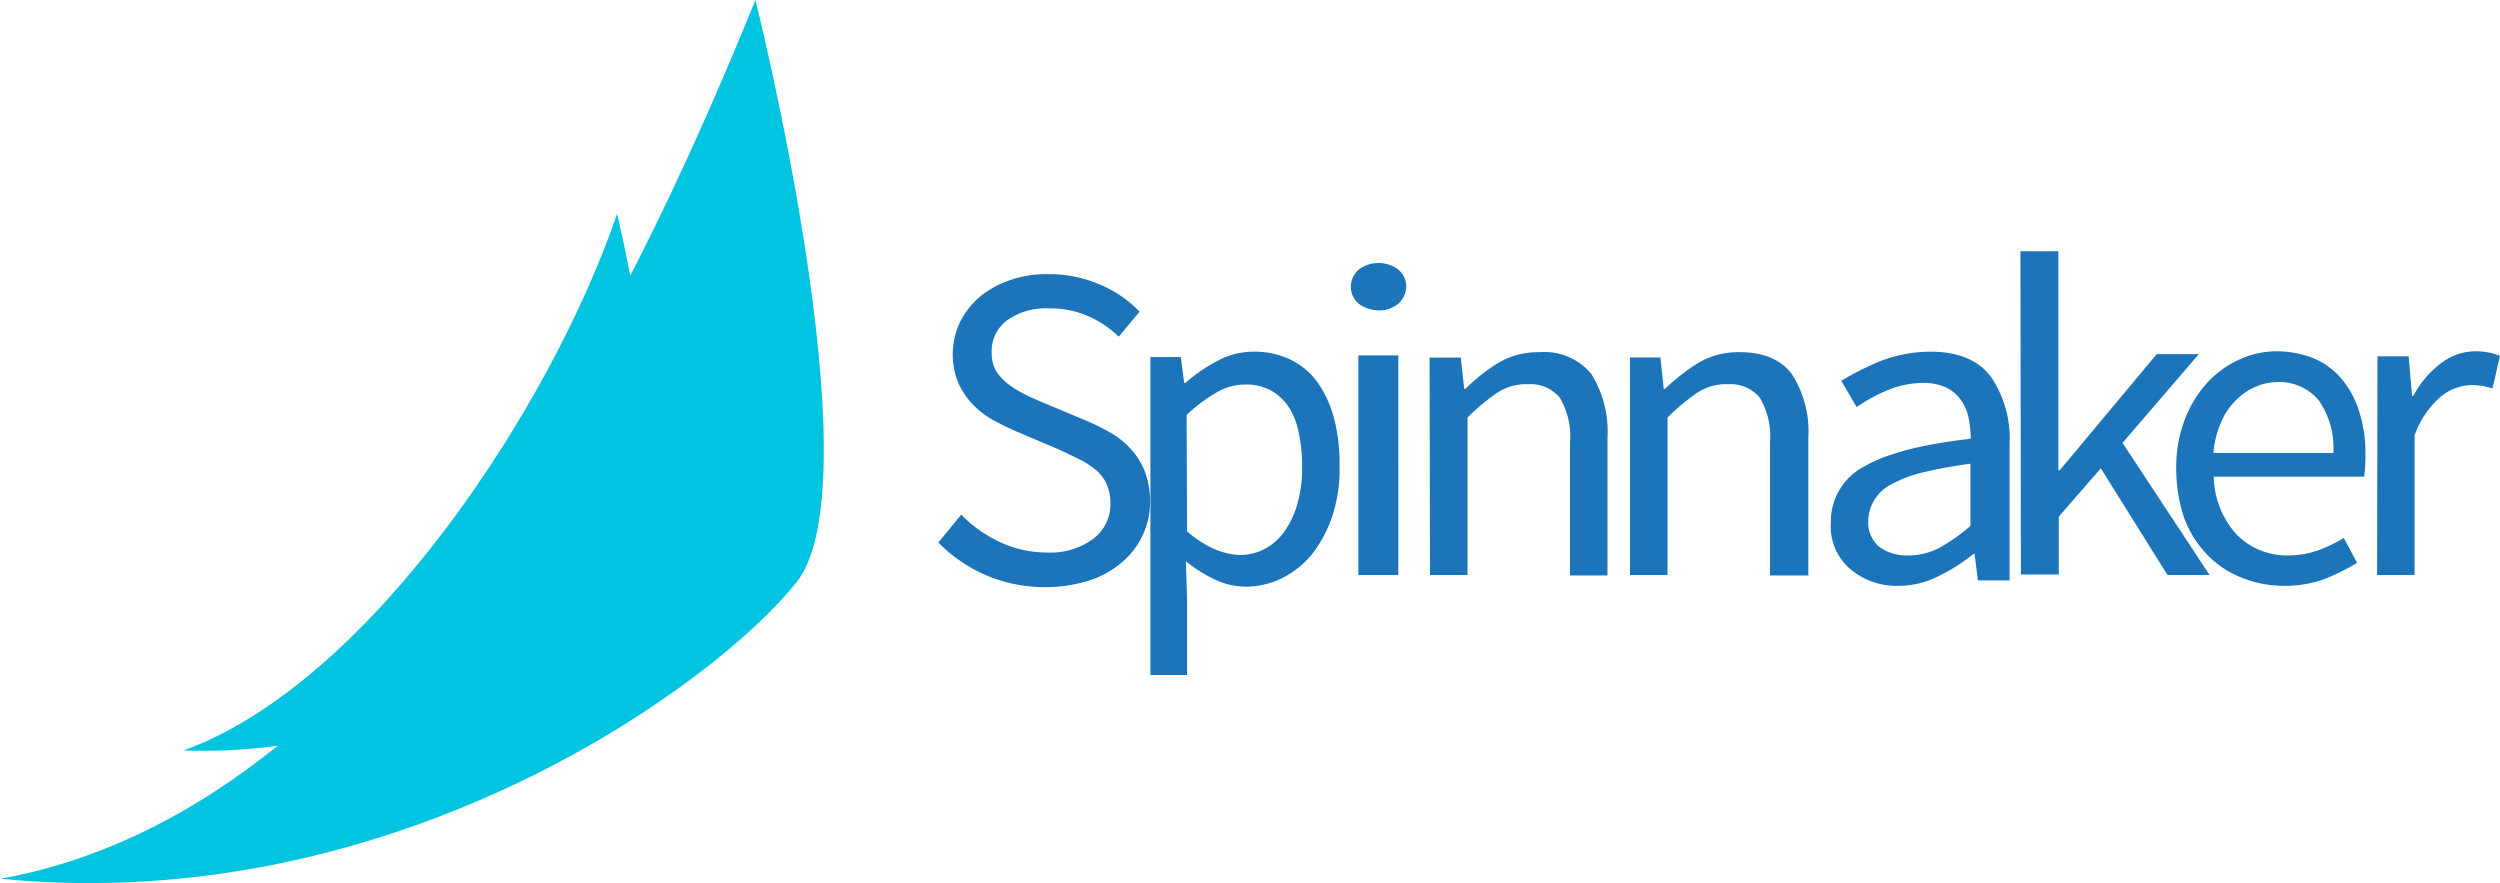
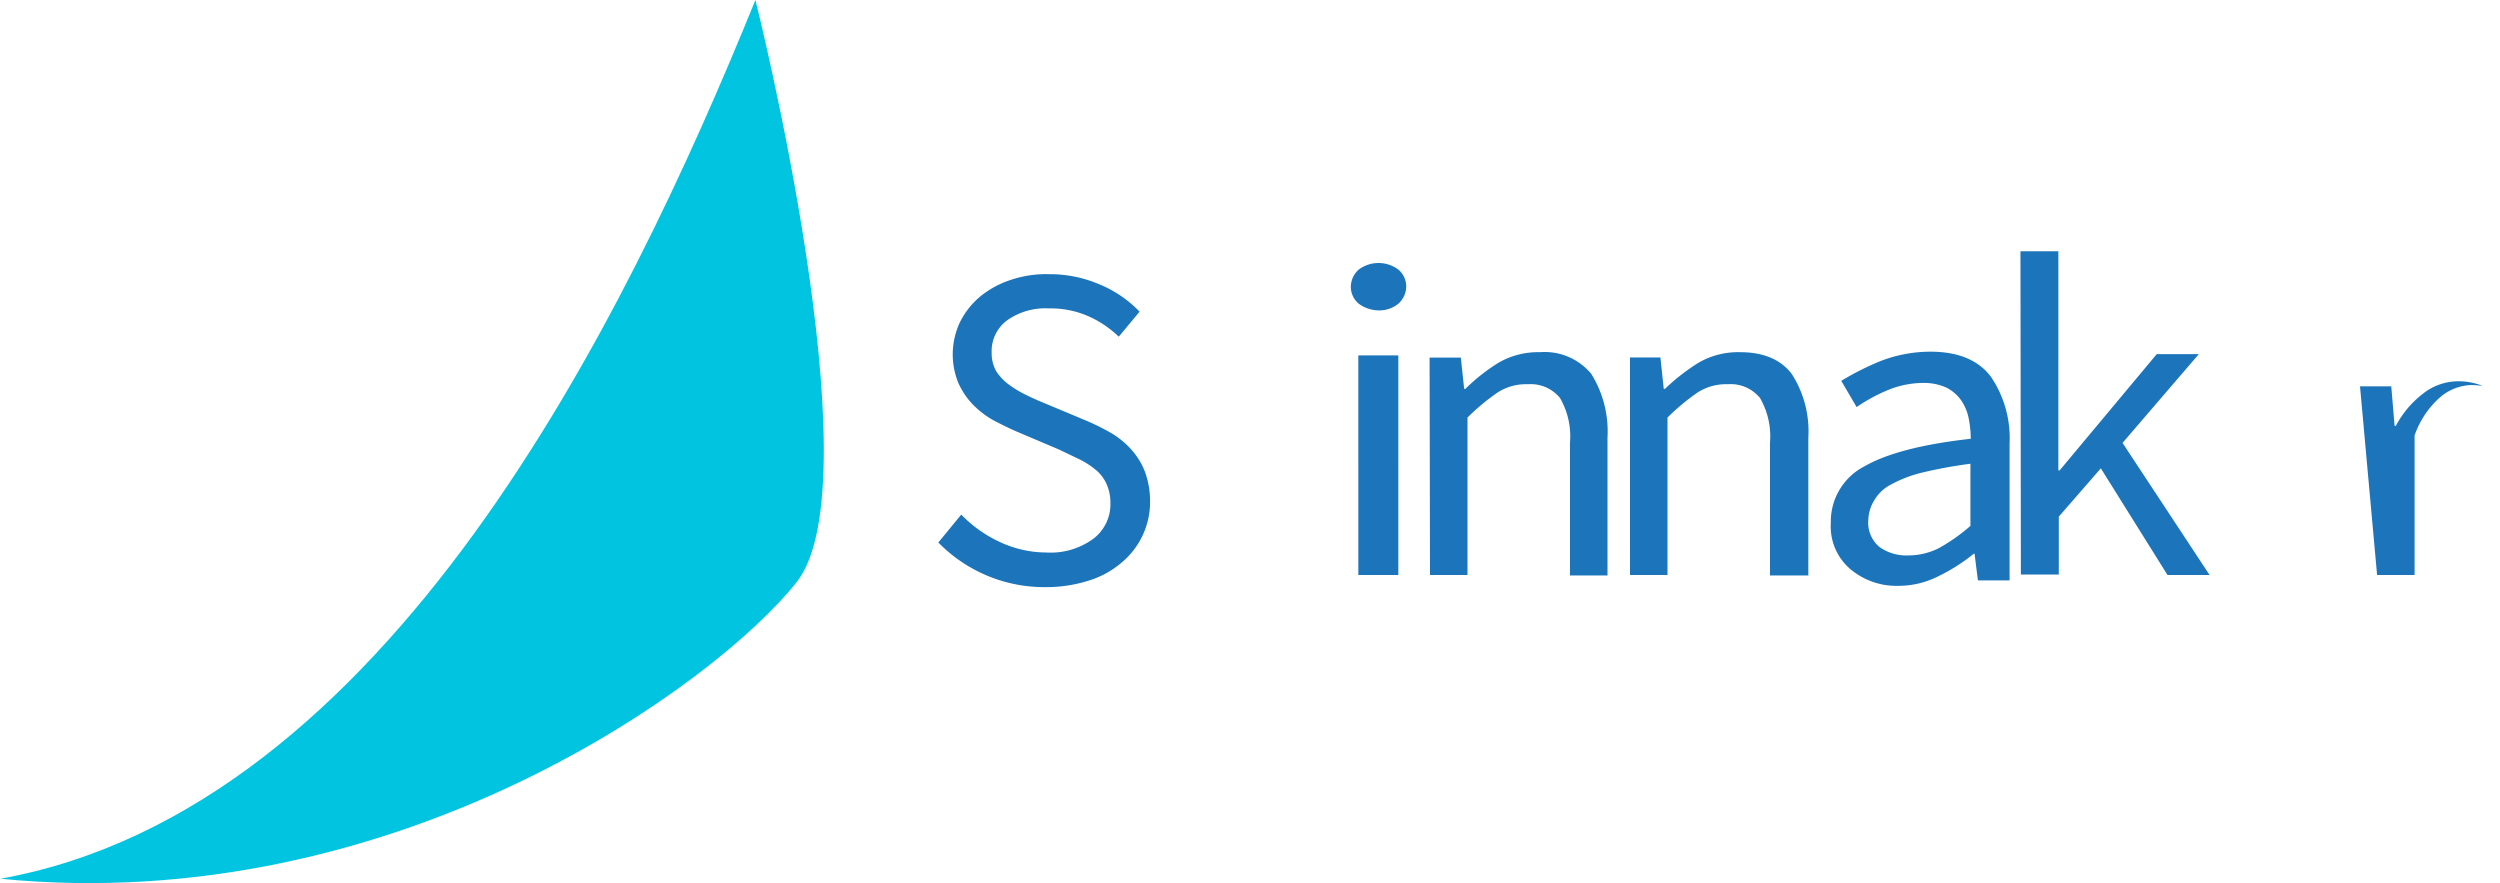
<svg xmlns="http://www.w3.org/2000/svg" xmlns:xlink="http://www.w3.org/1999/xlink" width="268.322" height="94.783" viewBox="0 0 268.322 94.783">
  <defs>
    <clipPath id="clip-path">
      <path id="Path_118278" data-name="Path 118278" d="M30.8,307.86h.045c0-.045-.045-.045-.045,0Zm.045-.045c42.663,4.2,76.919-21.019,85.461-31.841s-4.427-62.474-4.427-62.474C97.836,248.069,72.3,300.347,30.845,307.815" transform="translate(-30.8 -213.5)" />
    </clipPath>
    <linearGradient id="linear-gradient" x1="-0.888" y1="9.781" x2="-0.876" y2="9.781" gradientUnits="objectBoundingBox">
      <stop offset="0" stop-color="#2b3990" />
      <stop offset="0.16" stop-color="#1e62a7" />
      <stop offset="0.32" stop-color="#1485bc" />
      <stop offset="0.49" stop-color="#0ba1cc" />
      <stop offset="0.66" stop-color="#05b4d7" />
      <stop offset="0.83" stop-color="#01c0de" />
      <stop offset="1" stop-color="#00c4e0" />
    </linearGradient>
    <clipPath id="clip-path-2">
-       <path id="Path_118279" data-name="Path 118279" d="M74.9,322.4c25.178.939,44.363-14.892,48.969-21.466s-2.46-36.134-2.46-36.134c-6.976,20.482-26.43,50.31-46.509,57.6" transform="translate(-74.9 -264.8)" />
-     </clipPath>
+       </clipPath>
    <linearGradient id="linear-gradient-2" x1="-3.667" y1="27.343" x2="-3.633" y2="27.343" xlink:href="#linear-gradient" />
  </defs>
  <g id="spinnaker-io-logo-vector-2022" transform="translate(-30.8 -213.5)">
    <g id="Group_136724" data-name="Group 136724" transform="translate(30.8 213.5)">
      <g id="Group_136723" data-name="Group 136723" clip-path="url(#clip-path)">
        <path id="Path_118277" data-name="Path 118277" d="M4.386,133.9-41.9,253.616,70.93,303.659,117.17,183.942Z" transform="translate(9.388 -169.497)" fill="url(#linear-gradient)" />
      </g>
    </g>
    <g id="Group_136726" data-name="Group 136726" transform="translate(50.522 236.442)">
      <g id="Group_136725" data-name="Group 136725" transform="translate(0 0)" clip-path="url(#clip-path-2)">
        <rect id="Rectangle_40231" data-name="Rectangle 40231" width="53.575" height="58.539" fill="url(#linear-gradient-2)" />
      </g>
    </g>
-     <path id="Path_118280" data-name="Path 118280" d="M310.835,324.509V332.6H306.9V298.481h3.265l.358,2.773h.134a17.5,17.5,0,0,1,3.443-2.37,8.154,8.154,0,0,1,3.935-.984,8.784,8.784,0,0,1,3.98.894,7.646,7.646,0,0,1,2.862,2.46,11.991,11.991,0,0,1,1.744,3.846,19.276,19.276,0,0,1,.581,5.053,16.149,16.149,0,0,1-.8,5.456,13.765,13.765,0,0,1-2.191,4.07,9.923,9.923,0,0,1-3.22,2.549,8.823,8.823,0,0,1-3.846.894,7.875,7.875,0,0,1-3.22-.716,14.97,14.97,0,0,1-3.22-2.012Zm0-7.334a10.663,10.663,0,0,0,3.086,1.968,7.308,7.308,0,0,0,2.594.581,5.683,5.683,0,0,0,2.683-.671,6.075,6.075,0,0,0,2.1-1.878,9.162,9.162,0,0,0,1.386-3,13.315,13.315,0,0,0,.492-3.98,16.19,16.19,0,0,0-.358-3.578,7.784,7.784,0,0,0-1.073-2.773,5.659,5.659,0,0,0-1.923-1.789,5.547,5.547,0,0,0-2.817-.626,6.08,6.08,0,0,0-3,.85,16.836,16.836,0,0,0-3.22,2.415Z" transform="translate(-152.627 -46.656)" fill="#1c75bb" />
    <path id="Path_118281" data-name="Path 118281" d="M470.181,316.235A6.659,6.659,0,0,1,473.8,310.2q3.622-2.079,11.4-2.952a11.736,11.736,0,0,0-.224-2.191,5.187,5.187,0,0,0-.8-1.923,4.347,4.347,0,0,0-1.52-1.342,5.8,5.8,0,0,0-2.46-.537,10.05,10.05,0,0,0-3.98.805,17.769,17.769,0,0,0-3.265,1.789L471.3,301.03a30.214,30.214,0,0,1,4.159-2.1,14.912,14.912,0,0,1,5.411-1.029c2.952,0,5.143.894,6.484,2.683a11.7,11.7,0,0,1,2.012,7.155v14.713h-3.4l-.358-2.862h-.089a19.576,19.576,0,0,1-3.8,2.415,9.489,9.489,0,0,1-4.293,1.029,7.682,7.682,0,0,1-5.143-1.789,6.019,6.019,0,0,1-2.1-5.009m4.025-.313a3.388,3.388,0,0,0,1.207,2.952,4.956,4.956,0,0,0,3.041.894,7.273,7.273,0,0,0,3.354-.8,19.718,19.718,0,0,0,3.354-2.37V309.93a49.542,49.542,0,0,0-5.143.939,13.66,13.66,0,0,0-3.4,1.3,4.375,4.375,0,0,0-1.789,1.7,4.252,4.252,0,0,0-.626,2.057" transform="translate(-242.88 -46.656)" fill="#1c75bb" />
-     <path id="Path_118282" data-name="Path 118282" d="M553.095,310.5a14.325,14.325,0,0,1,.894-5.322,12.5,12.5,0,0,1,2.415-3.98,10.669,10.669,0,0,1,3.443-2.5,9.609,9.609,0,0,1,4.025-.894,10.65,10.65,0,0,1,4.07.8,7.886,7.886,0,0,1,3,2.281,10.272,10.272,0,0,1,1.833,3.533,14.791,14.791,0,0,1,.626,4.651,17.48,17.48,0,0,1-.134,2.191H557.12a9.527,9.527,0,0,0,2.415,6.171,7.524,7.524,0,0,0,5.59,2.281,9.664,9.664,0,0,0,3.175-.537,14.45,14.45,0,0,0,2.773-1.342l1.431,2.683a23.585,23.585,0,0,1-3.533,1.744,12.183,12.183,0,0,1-4.383.716,11.962,11.962,0,0,1-4.517-.894,10.2,10.2,0,0,1-3.667-2.46,11.257,11.257,0,0,1-2.46-3.935,16.593,16.593,0,0,1-.85-5.188Zm16.86-1.789a8.9,8.9,0,0,0-1.565-5.635,5.474,5.474,0,0,0-4.383-1.968,5.95,5.95,0,0,0-2.46.537,6.381,6.381,0,0,0-2.1,1.476,7.067,7.067,0,0,0-1.565,2.37,10.027,10.027,0,0,0-.8,3.22Z" transform="translate(-288.72 -46.601)" fill="#1c75bb" />
-     <path id="Path_118283" data-name="Path 118283" d="M258.46,302.063a13.792,13.792,0,0,0,4.159,2.952,11.843,11.843,0,0,0,4.964,1.118,7.747,7.747,0,0,0,5.053-1.476,4.642,4.642,0,0,0,1.834-3.846,4.938,4.938,0,0,0-.447-2.1,4.163,4.163,0,0,0-1.163-1.476,8.906,8.906,0,0,0-1.744-1.118l-2.147-1.029-4.74-2.012c-.8-.358-1.61-.76-2.37-1.163a9.807,9.807,0,0,1-2.147-1.655,8.182,8.182,0,0,1-1.565-2.325,8.1,8.1,0,0,1,.179-6.529,8.55,8.55,0,0,1,2.147-2.728,10.119,10.119,0,0,1,3.265-1.789,11.891,11.891,0,0,1,4.159-.626,13.542,13.542,0,0,1,5.456,1.118,12.624,12.624,0,0,1,4.248,2.907l-2.236,2.683a11.288,11.288,0,0,0-3.354-2.236,10.143,10.143,0,0,0-4.159-.8,7.111,7.111,0,0,0-4.427,1.252,4.1,4.1,0,0,0-1.7,3.488,3.949,3.949,0,0,0,.492,2.012,5.5,5.5,0,0,0,1.3,1.386,11.381,11.381,0,0,0,1.744,1.073c.626.313,1.3.626,1.968.894l4.7,1.968a25.026,25.026,0,0,1,2.683,1.342,9.144,9.144,0,0,1,2.147,1.789,7.637,7.637,0,0,1,1.431,2.37,9.212,9.212,0,0,1,.537,3.13,8.452,8.452,0,0,1-3,6.529,9.833,9.833,0,0,1-3.533,1.968,15.064,15.064,0,0,1-4.651.716A15.909,15.909,0,0,1,256,305.06Zm44.81-21.913a3.238,3.238,0,0,0,2.1-.716,2.526,2.526,0,0,0,.85-1.834,2.382,2.382,0,0,0-.85-1.834,3.555,3.555,0,0,0-4.248,0,2.526,2.526,0,0,0-.85,1.834,2.382,2.382,0,0,0,.85,1.834,3.744,3.744,0,0,0,2.147.716m-2.191,28.4h4.293V284.98h-4.293Zm7.692,0h4.025v-16.9a23.284,23.284,0,0,1,3.22-2.683,5.631,5.631,0,0,1,3.265-.894,4.059,4.059,0,0,1,3.443,1.476,8.218,8.218,0,0,1,1.073,4.785v14.266h4.025v-14.8a11.682,11.682,0,0,0-1.744-6.842,6.507,6.507,0,0,0-5.5-2.325,8.478,8.478,0,0,0-4.427,1.118,19.861,19.861,0,0,0-3.578,2.817h-.134l-.358-3.354h-3.354Zm21.466,0h4.025v-16.9a23.284,23.284,0,0,1,3.22-2.683,5.631,5.631,0,0,1,3.265-.894,4.059,4.059,0,0,1,3.443,1.476,8.218,8.218,0,0,1,1.073,4.785v14.266h4.114v-14.8a11.349,11.349,0,0,0-1.789-6.842c-1.163-1.521-3-2.325-5.545-2.325a8.478,8.478,0,0,0-4.427,1.118,21.886,21.886,0,0,0-3.622,2.817h-.134L333.5,285.2h-3.265ZM380.77,297.1l7.155,11.448h4.517L383.1,294.371l8.184-9.525h-4.517l-10.42,12.477h-.134V273.8h-4.07l.045,34.7h4.07v-6.216Zm29.65,11.448h4.025V293.566a9.693,9.693,0,0,1,2.862-4.2,5.46,5.46,0,0,1,3.175-1.207c.4,0,.8.045,1.252.089l1.073.268.8-3.488a6.988,6.988,0,0,0-2.549-.492,6.11,6.11,0,0,0-3.8,1.3,10.6,10.6,0,0,0-2.952,3.488h-.134l-.358-4.248h-3.354Z" transform="translate(-124.49 -33.334)" fill="#1c75bb" />
+     <path id="Path_118283" data-name="Path 118283" d="M258.46,302.063a13.792,13.792,0,0,0,4.159,2.952,11.843,11.843,0,0,0,4.964,1.118,7.747,7.747,0,0,0,5.053-1.476,4.642,4.642,0,0,0,1.834-3.846,4.938,4.938,0,0,0-.447-2.1,4.163,4.163,0,0,0-1.163-1.476,8.906,8.906,0,0,0-1.744-1.118l-2.147-1.029-4.74-2.012c-.8-.358-1.61-.76-2.37-1.163a9.807,9.807,0,0,1-2.147-1.655,8.182,8.182,0,0,1-1.565-2.325,8.1,8.1,0,0,1,.179-6.529,8.55,8.55,0,0,1,2.147-2.728,10.119,10.119,0,0,1,3.265-1.789,11.891,11.891,0,0,1,4.159-.626,13.542,13.542,0,0,1,5.456,1.118,12.624,12.624,0,0,1,4.248,2.907l-2.236,2.683a11.288,11.288,0,0,0-3.354-2.236,10.143,10.143,0,0,0-4.159-.8,7.111,7.111,0,0,0-4.427,1.252,4.1,4.1,0,0,0-1.7,3.488,3.949,3.949,0,0,0,.492,2.012,5.5,5.5,0,0,0,1.3,1.386,11.381,11.381,0,0,0,1.744,1.073c.626.313,1.3.626,1.968.894l4.7,1.968a25.026,25.026,0,0,1,2.683,1.342,9.144,9.144,0,0,1,2.147,1.789,7.637,7.637,0,0,1,1.431,2.37,9.212,9.212,0,0,1,.537,3.13,8.452,8.452,0,0,1-3,6.529,9.833,9.833,0,0,1-3.533,1.968,15.064,15.064,0,0,1-4.651.716A15.909,15.909,0,0,1,256,305.06Zm44.81-21.913a3.238,3.238,0,0,0,2.1-.716,2.526,2.526,0,0,0,.85-1.834,2.382,2.382,0,0,0-.85-1.834,3.555,3.555,0,0,0-4.248,0,2.526,2.526,0,0,0-.85,1.834,2.382,2.382,0,0,0,.85,1.834,3.744,3.744,0,0,0,2.147.716m-2.191,28.4h4.293V284.98h-4.293Zm7.692,0h4.025v-16.9a23.284,23.284,0,0,1,3.22-2.683,5.631,5.631,0,0,1,3.265-.894,4.059,4.059,0,0,1,3.443,1.476,8.218,8.218,0,0,1,1.073,4.785v14.266h4.025v-14.8a11.682,11.682,0,0,0-1.744-6.842,6.507,6.507,0,0,0-5.5-2.325,8.478,8.478,0,0,0-4.427,1.118,19.861,19.861,0,0,0-3.578,2.817h-.134l-.358-3.354h-3.354Zm21.466,0h4.025v-16.9a23.284,23.284,0,0,1,3.22-2.683,5.631,5.631,0,0,1,3.265-.894,4.059,4.059,0,0,1,3.443,1.476,8.218,8.218,0,0,1,1.073,4.785v14.266h4.114v-14.8a11.349,11.349,0,0,0-1.789-6.842c-1.163-1.521-3-2.325-5.545-2.325a8.478,8.478,0,0,0-4.427,1.118,21.886,21.886,0,0,0-3.622,2.817h-.134L333.5,285.2h-3.265ZM380.77,297.1l7.155,11.448h4.517L383.1,294.371l8.184-9.525h-4.517l-10.42,12.477h-.134V273.8h-4.07l.045,34.7h4.07v-6.216Zm29.65,11.448h4.025V293.566a9.693,9.693,0,0,1,2.862-4.2,5.46,5.46,0,0,1,3.175-1.207c.4,0,.8.045,1.252.089a6.988,6.988,0,0,0-2.549-.492,6.11,6.11,0,0,0-3.8,1.3,10.6,10.6,0,0,0-2.952,3.488h-.134l-.358-4.248h-3.354Z" transform="translate(-124.49 -33.334)" fill="#1c75bb" />
  </g>
</svg>